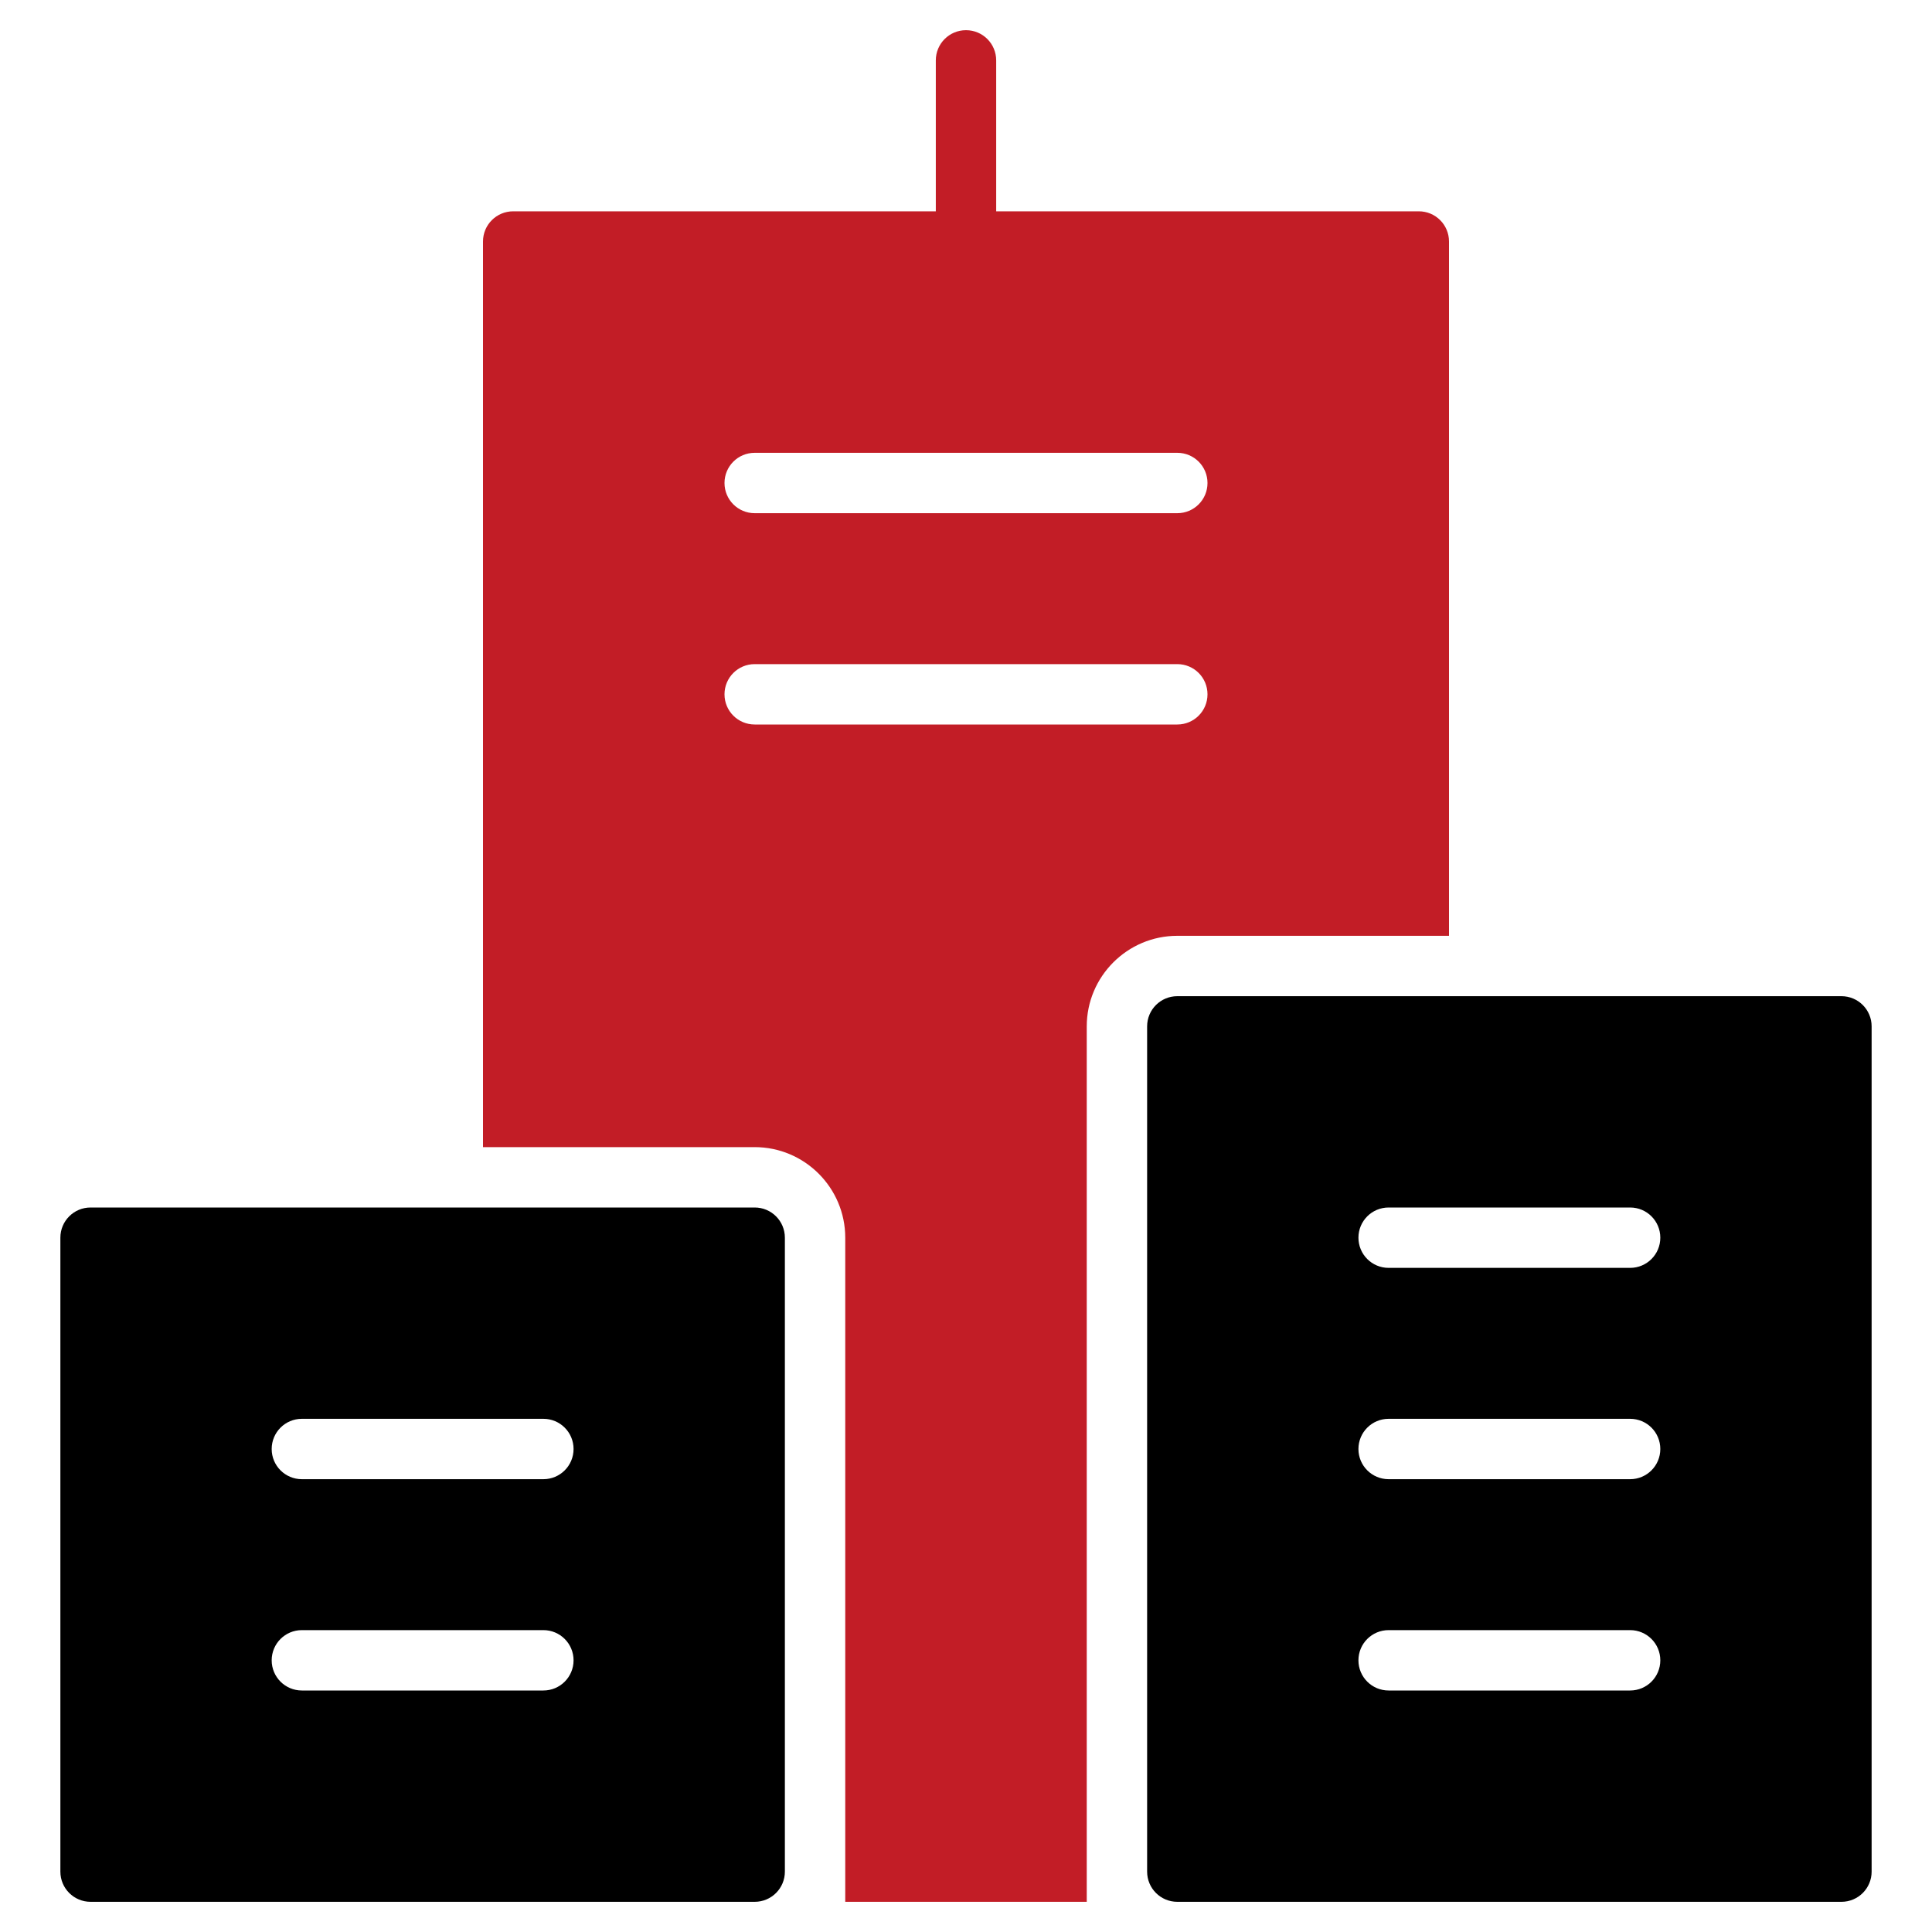
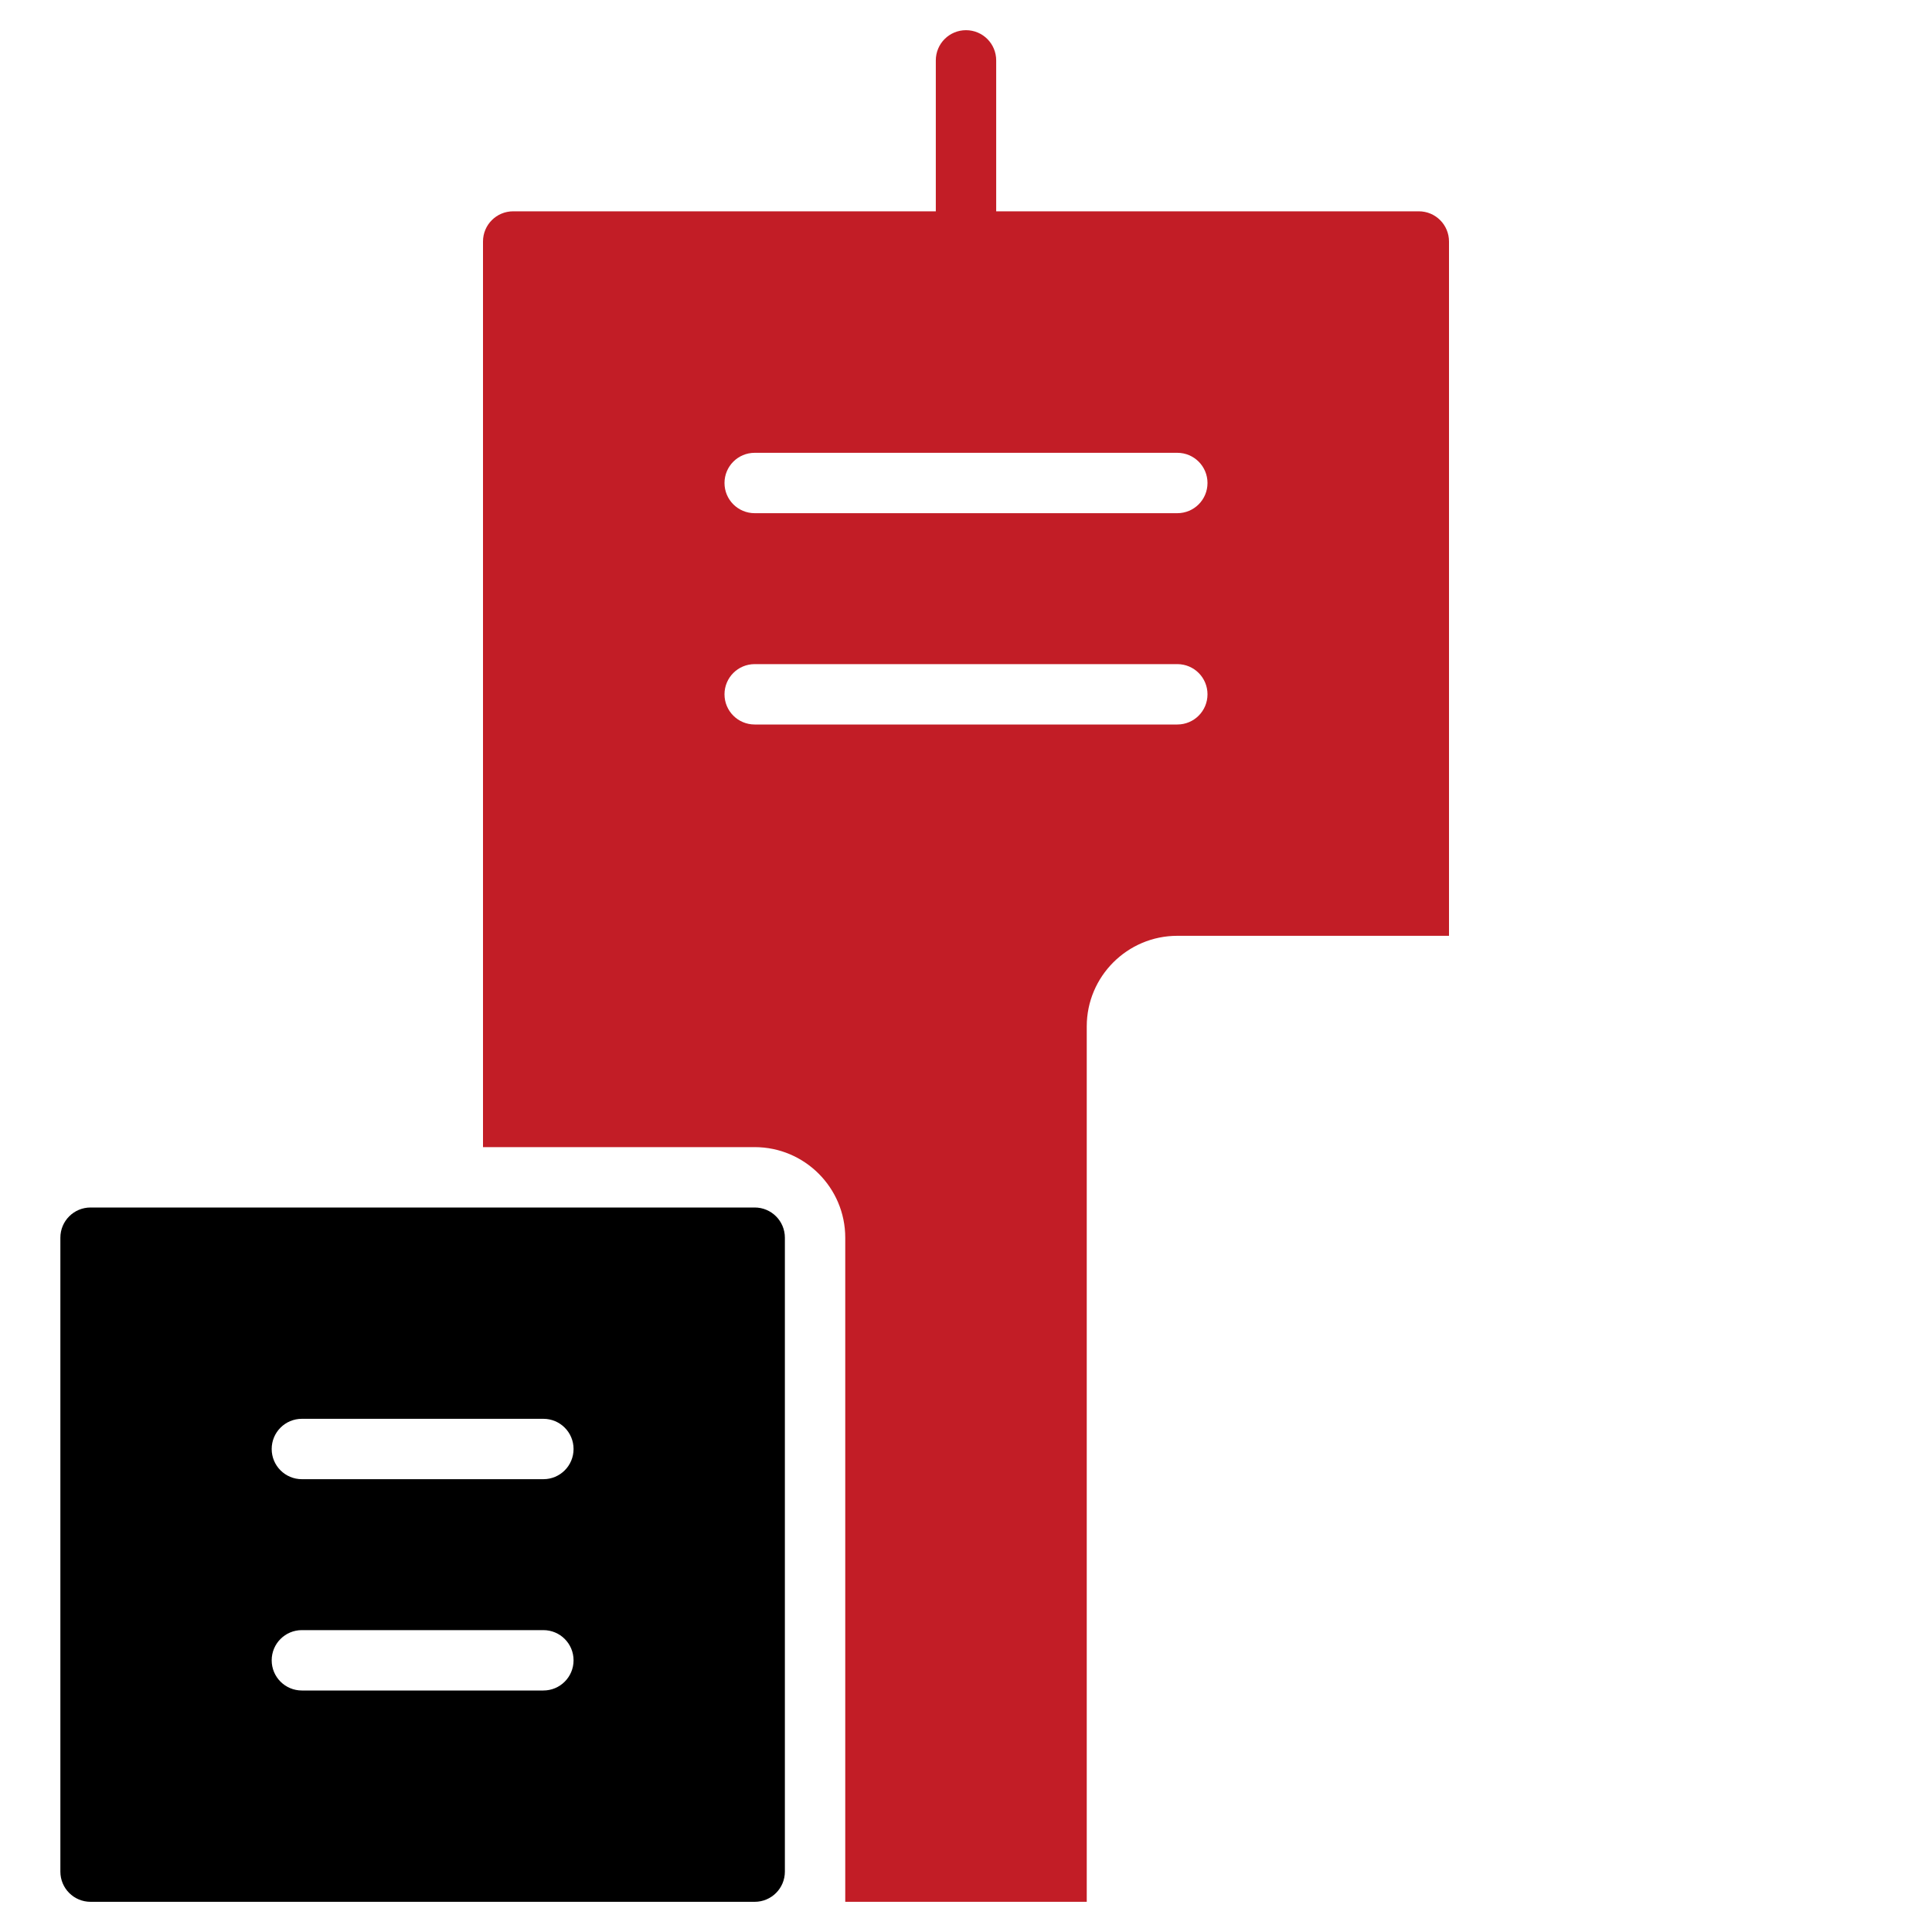
<svg xmlns="http://www.w3.org/2000/svg" version="1.1" x="0px" y="0px" viewBox="0 0 64 64" xml:space="preserve" width="64" height="64">
  <g class="nc-icon-wrapper" fill="#000000">
    <path data-color="color-2" fill="#c21d26" d="M47,7H33V2c0-0.553-0.447-1-1-1s-1,0.447-1,1v5H17c-0.553,0-1,0.447-1,1v30h9 c1.654,0,3,1.346,3,3v22h8V34c0-1.654,1.346-3,3-3h9V8C48,7.447,47.553,7,47,7z M39,24H25c-0.553,0-1-0.447-1-1s0.447-1,1-1h14 c0.553,0,1,0.447,1,1S39.553,24,39,24z M39,17H25c-0.553,0-1-0.447-1-1s0.447-1,1-1h14c0.553,0,1,0.447,1,1S39.553,17,39,17z" />
-     <path fill="#000000" d="M61,33H39c-0.553,0-1,0.447-1,1v28c0,0.553,0.447,1,1,1h22c0.553,0,1-0.447,1-1V34 C62,33.447,61.553,33,61,33z M54,56h-8c-0.553,0-1-0.447-1-1s0.447-1,1-1h8c0.553,0,1,0.447,1,1S54.553,56,54,56z M54,49h-8 c-0.553,0-1-0.447-1-1s0.447-1,1-1h8c0.553,0,1,0.447,1,1S54.553,49,54,49z M54,42h-8c-0.553,0-1-0.447-1-1s0.447-1,1-1h8 c0.553,0,1,0.447,1,1S54.553,42,54,42z" />
    <path fill="#000000" d="M25,40H3c-0.553,0-1,0.447-1,1v21c0,0.553,0.447,1,1,1h22c0.553,0,1-0.447,1-1V41C26,40.447,25.553,40,25,40 z M18,56h-8c-0.553,0-1-0.447-1-1s0.447-1,1-1h8c0.553,0,1,0.447,1,1S18.553,56,18,56z M18,49h-8c-0.553,0-1-0.447-1-1s0.447-1,1-1 h8c0.553,0,1,0.447,1,1S18.553,49,18,49z" />
  </g>
</svg>